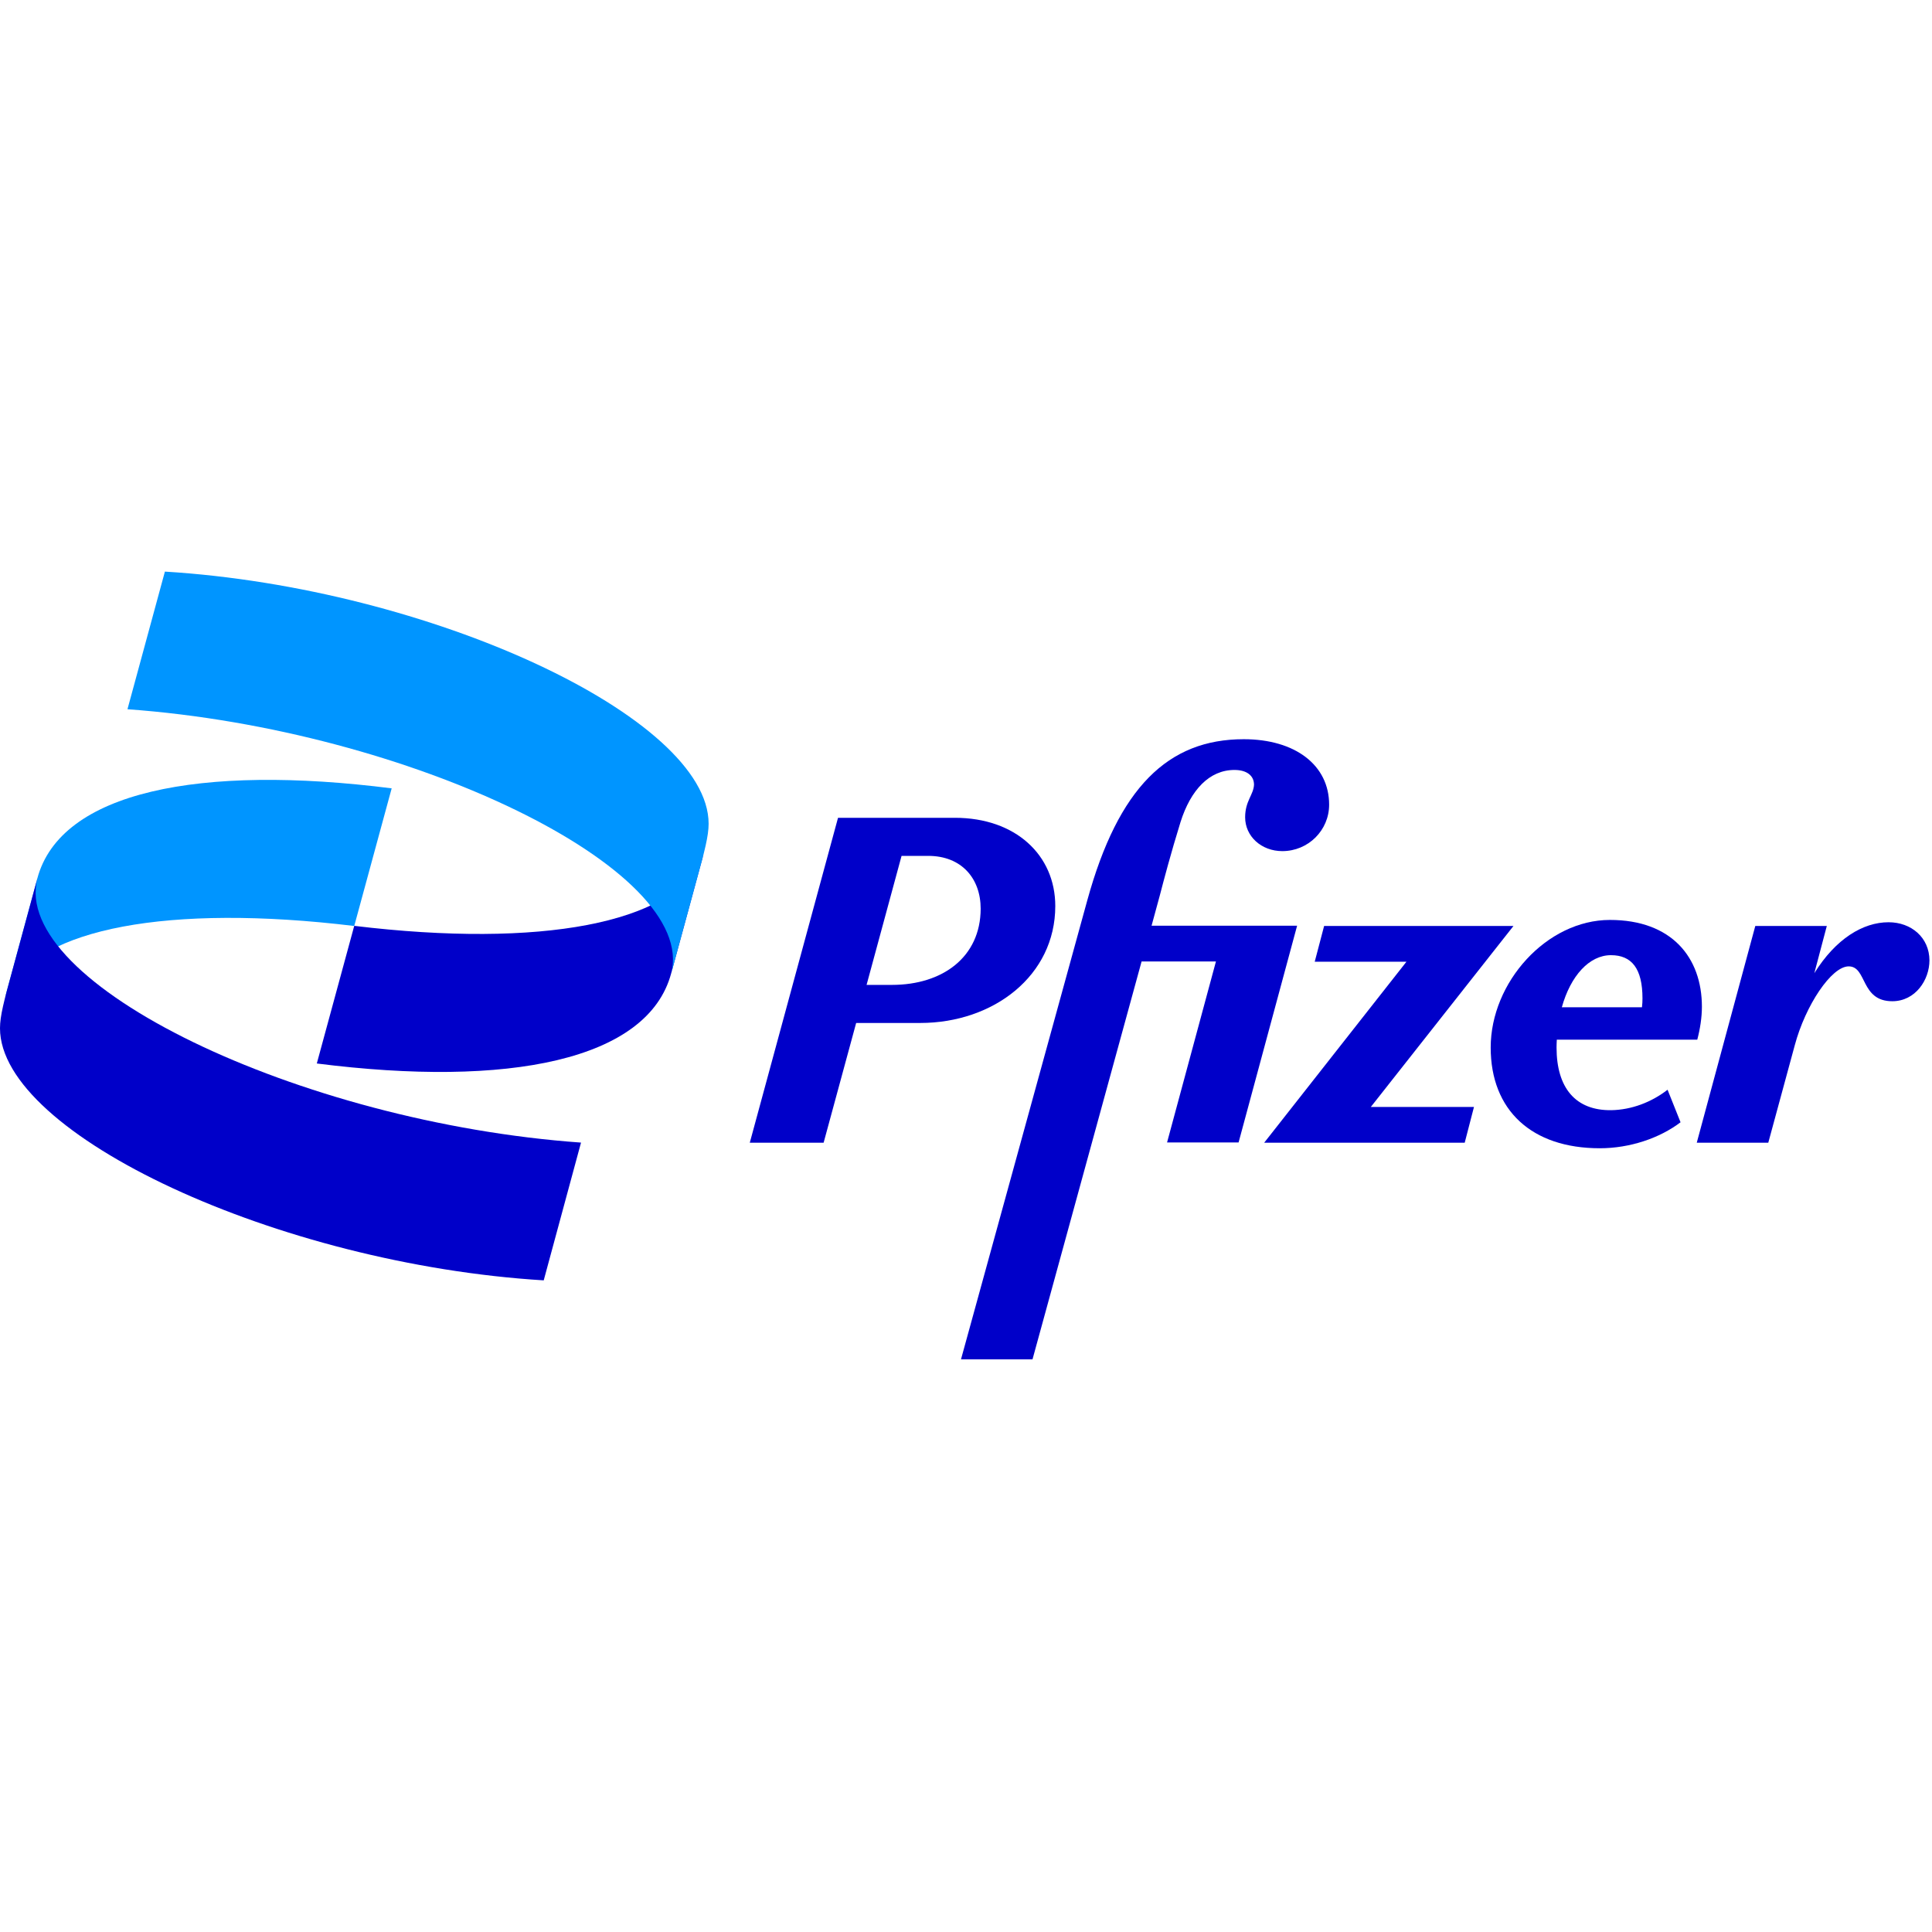
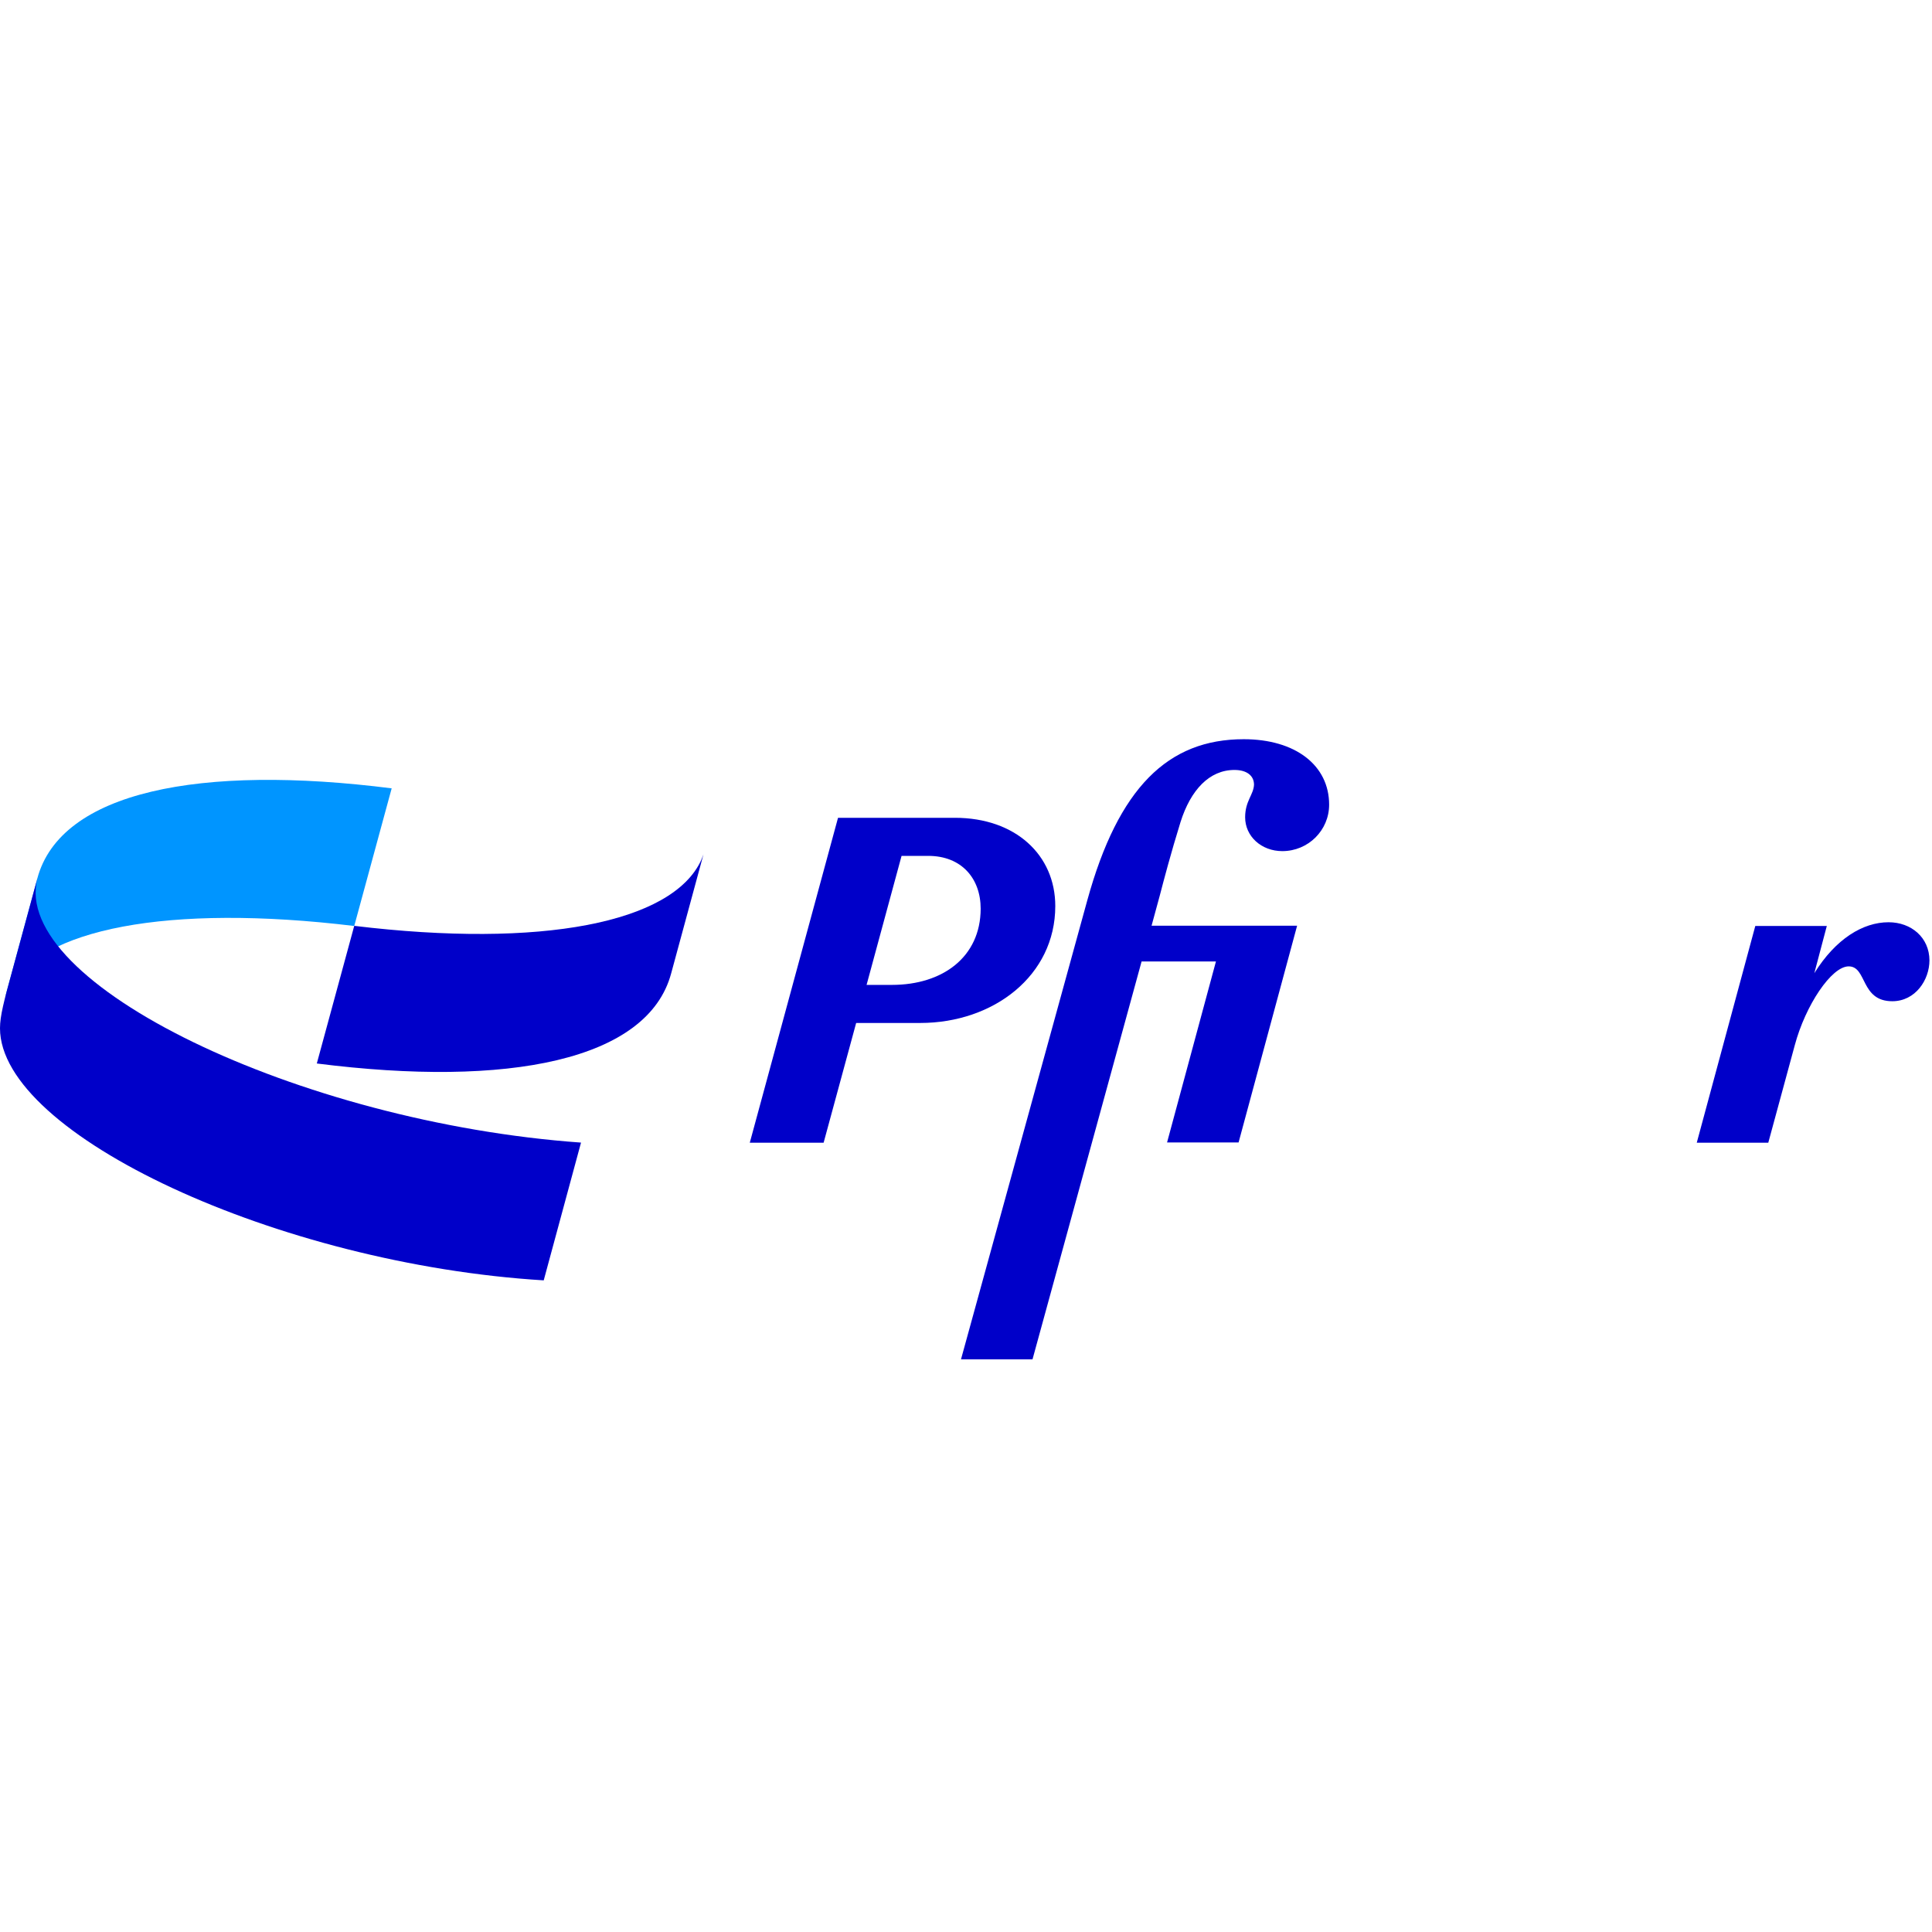
<svg xmlns="http://www.w3.org/2000/svg" xmlns:ns1="http://sodipodi.sourceforge.net/DTD/sodipodi-0.dtd" xmlns:ns2="http://www.inkscape.org/namespaces/inkscape" viewBox="0 0 380 380" version="1.1" width="380" height="380" id="svg9" ns1:docname="pfizer.svg" xml:space="preserve" ns2:version="1.3 (0e150ed6c4, 2023-07-21)">
  <defs id="defs9" />
  <ns1:namedview id="namedview9" pagecolor="#ffffff" bordercolor="#000000" borderopacity="0.25" ns2:showpageshadow="2" ns2:pageopacity="0.0" ns2:pagecheckerboard="0" ns2:deskcolor="#d1d1d1" ns2:zoom="2.1868421" ns2:cx="189.31408" ns2:cy="195.48736" ns2:window-width="1920" ns2:window-height="1009" ns2:window-x="2559" ns2:window-y="-8" ns2:window-maximized="1" ns2:current-layer="g9" />
  <g id="g9">
    <g id="g10" transform="matrix(0.253,0,0,0.253,-0.583,111.137)">
      <path class="st0" d="m 6.2,336.3 c 0.7,-2 1.4,-3.9 2.4,-5.8 23.6,-47.7 124.5,-67.4 269.1,-49.9 l 29.1,-107 C 158,154.7 49.4,176 31.3,243.7 Z" id="path1" />
      <path class="st1" d="m 549.2,224.9 c -0.6,1.6 -1.2,3.2 -1.9,4.8 -22.6,48.4 -123.9,68.4 -269.6,50.8 l -29.1,107 c 148.8,18.9 257.4,-2.4 275.5,-70.1 z" id="path2" />
-       <path class="st0" d="M 101.4,112.1 C 321,127.9 545.3,236.5 524.1,317.6 l 19.7,-72.4 c 6.3,-22.8 9.4,-34.6 9.4,-44.1 0,-82.6 -216.5,-183.4 -422.7,-196 z" id="path3" />
      <g id="g9-9">
        <path class="st1" d="M 454,449 C 234.4,433.3 10.1,324.7 31.4,243.6 L 11.7,316 c -6.3,22.8 -9.4,34.6 -9.4,44.1 0,82.6 216.5,183.4 422.7,196 z" id="path4" />
-         <path class="st1" d="m 1255,423.8 c -27.8,0.4 -42.6,-17.3 -42.6,-48.7 0,-2.1 0.1,-4.1 0.2,-6.1 h 109.2 c 2.2,-8.3 3.6,-17.3 3.6,-25.6 0,-38.3 -23.5,-67.5 -71.5,-67.5 -49.1,0 -92.7,48.4 -92.7,99.2 0,48.7 31.8,78.3 84.8,78.3 23.5,0 46.6,-7.9 62.8,-20.2 l -10.1,-25.3 c -12.6,9.8 -28.1,15.6 -43.7,15.9 z m -0.3,-120.5 c 16.2,0 24.5,10.5 24.5,33.6 0,2.2 -0.1,4.5 -0.4,6.9 h -62.3 c 6.8,-24.4 21.3,-40.5 38.2,-40.5 z" id="path5" />
        <path class="st1" d="m 822.7,265.1 c 0,-39.7 -31,-68.6 -78,-68.6 h -90.9 l -68.6,252.6 h 57.4 L 667.9,356 h 49.8 c 57,0 105,-36.8 105,-90.9 z m -127,61.3 H 676 l 27.2,-100.3 h 20.7 c 26.1,0 40.8,17.7 40.8,41.1 -0.1,37.5 -29.5,59.2 -69,59.2 z" id="path6" />
        <path class="st1" d="m 897.5,280.6 6.4,-23.5 c 3.2,-12.3 8.7,-33.2 16.2,-57.4 7.9,-24.9 22.4,-40.4 41.9,-40.4 9.4,0 15.2,4.3 15.2,11.5 -0.4,7.9 -6.9,12.6 -6.9,25.3 0,14.8 12.6,26.3 28.9,26.3 20.2,0 36.4,-16.2 36.4,-36.1 0,-30.7 -26.3,-50.9 -66.4,-50.9 -58.8,0 -97.4,37.5 -121.6,125.2 L 749.4,617.5 H 805 l 84.8,-309.3 h 57.8 l -38,140.7 h 55.6 l 45.5,-168.5 H 897.5 Z" id="path7" />
-         <path class="st1" d="m 1178.9,280.6 h -147.2 l -7.3,27.8 h 71.3 L 985.1,449.1 H 1141 l 7.2,-27.8 H 1068 Z" id="path8" />
        <path class="st1" d="m 1470.5,277.7 c -19.9,0 -41.1,12.9 -57.7,39.6 l 9.7,-36.7 h -55.6 l -45.5,168.5 h 55.6 l 20.6,-75.8 c 8.3,-31 28.5,-61.3 41.9,-61.3 14.4,0 9,27.1 33.9,27.1 18,0 28.9,-16.6 28.9,-31.8 -0.1,-17.7 -14.1,-29.6 -31.8,-29.6 z" id="path9" />
      </g>
    </g>
  </g>
  <style type="text/css" id="style1">
	.st0{fill:#0095FF;}
	.st1{fill:#0000C9;}
</style>
</svg>